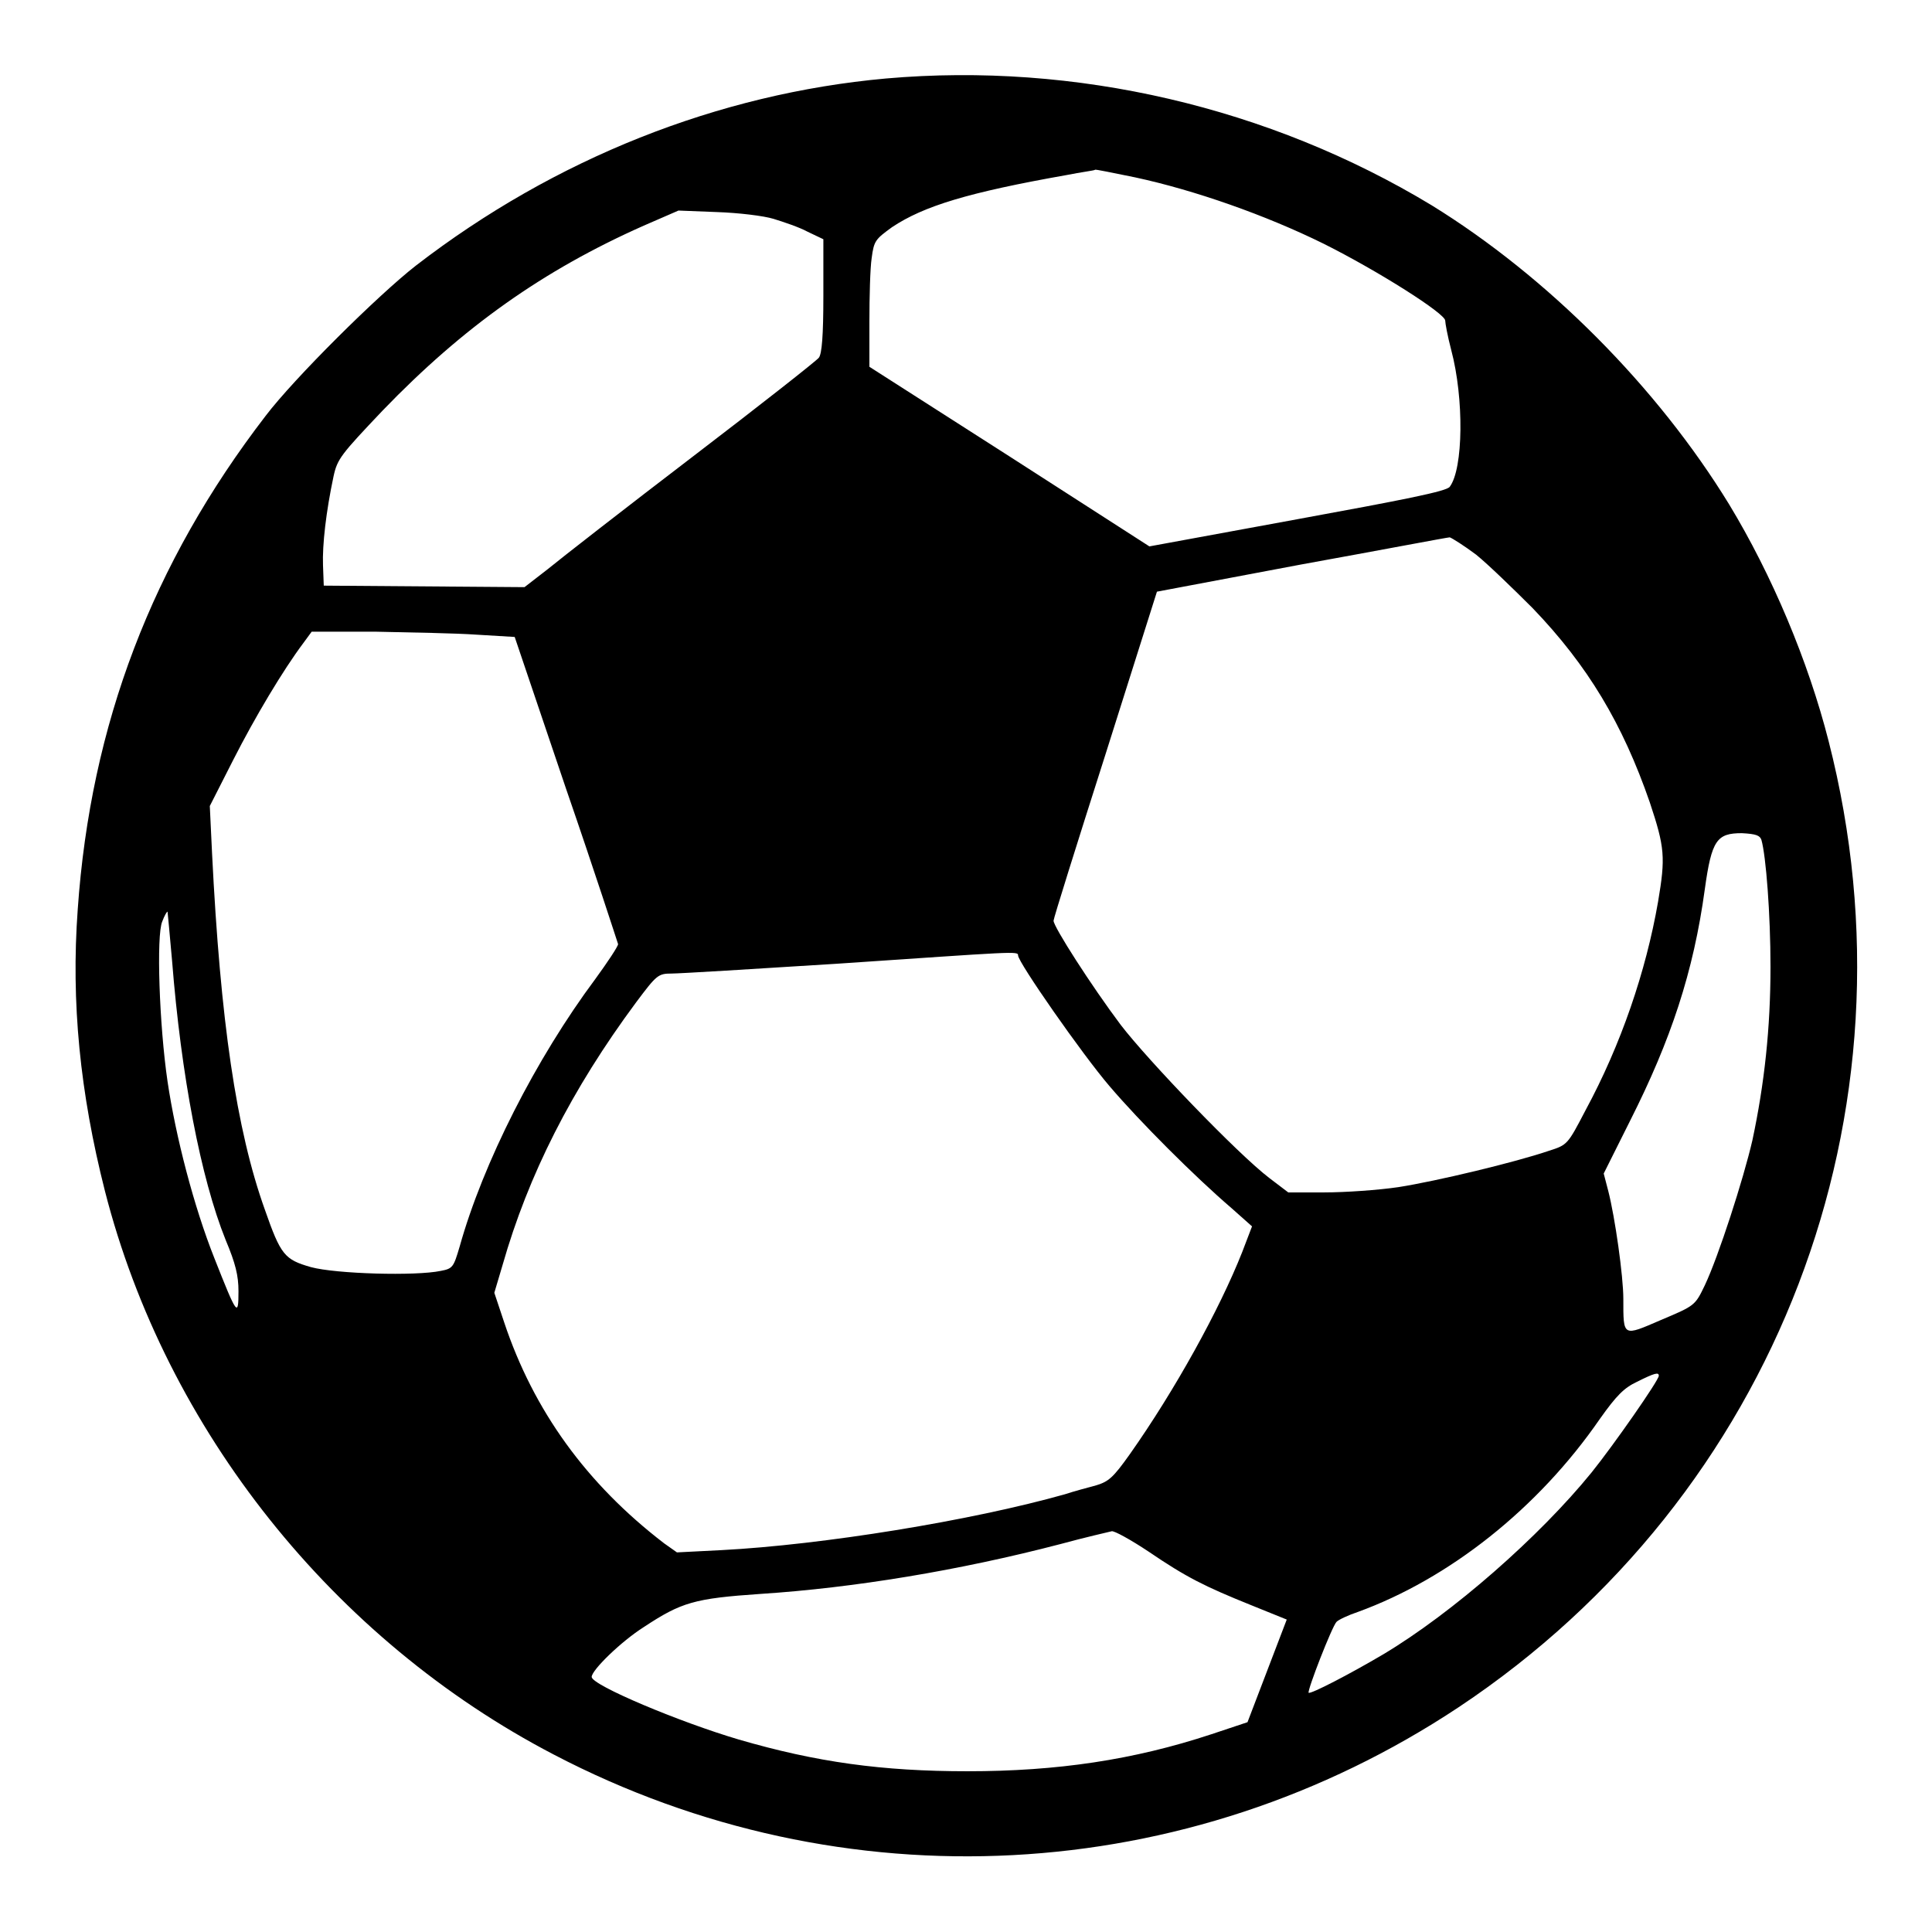
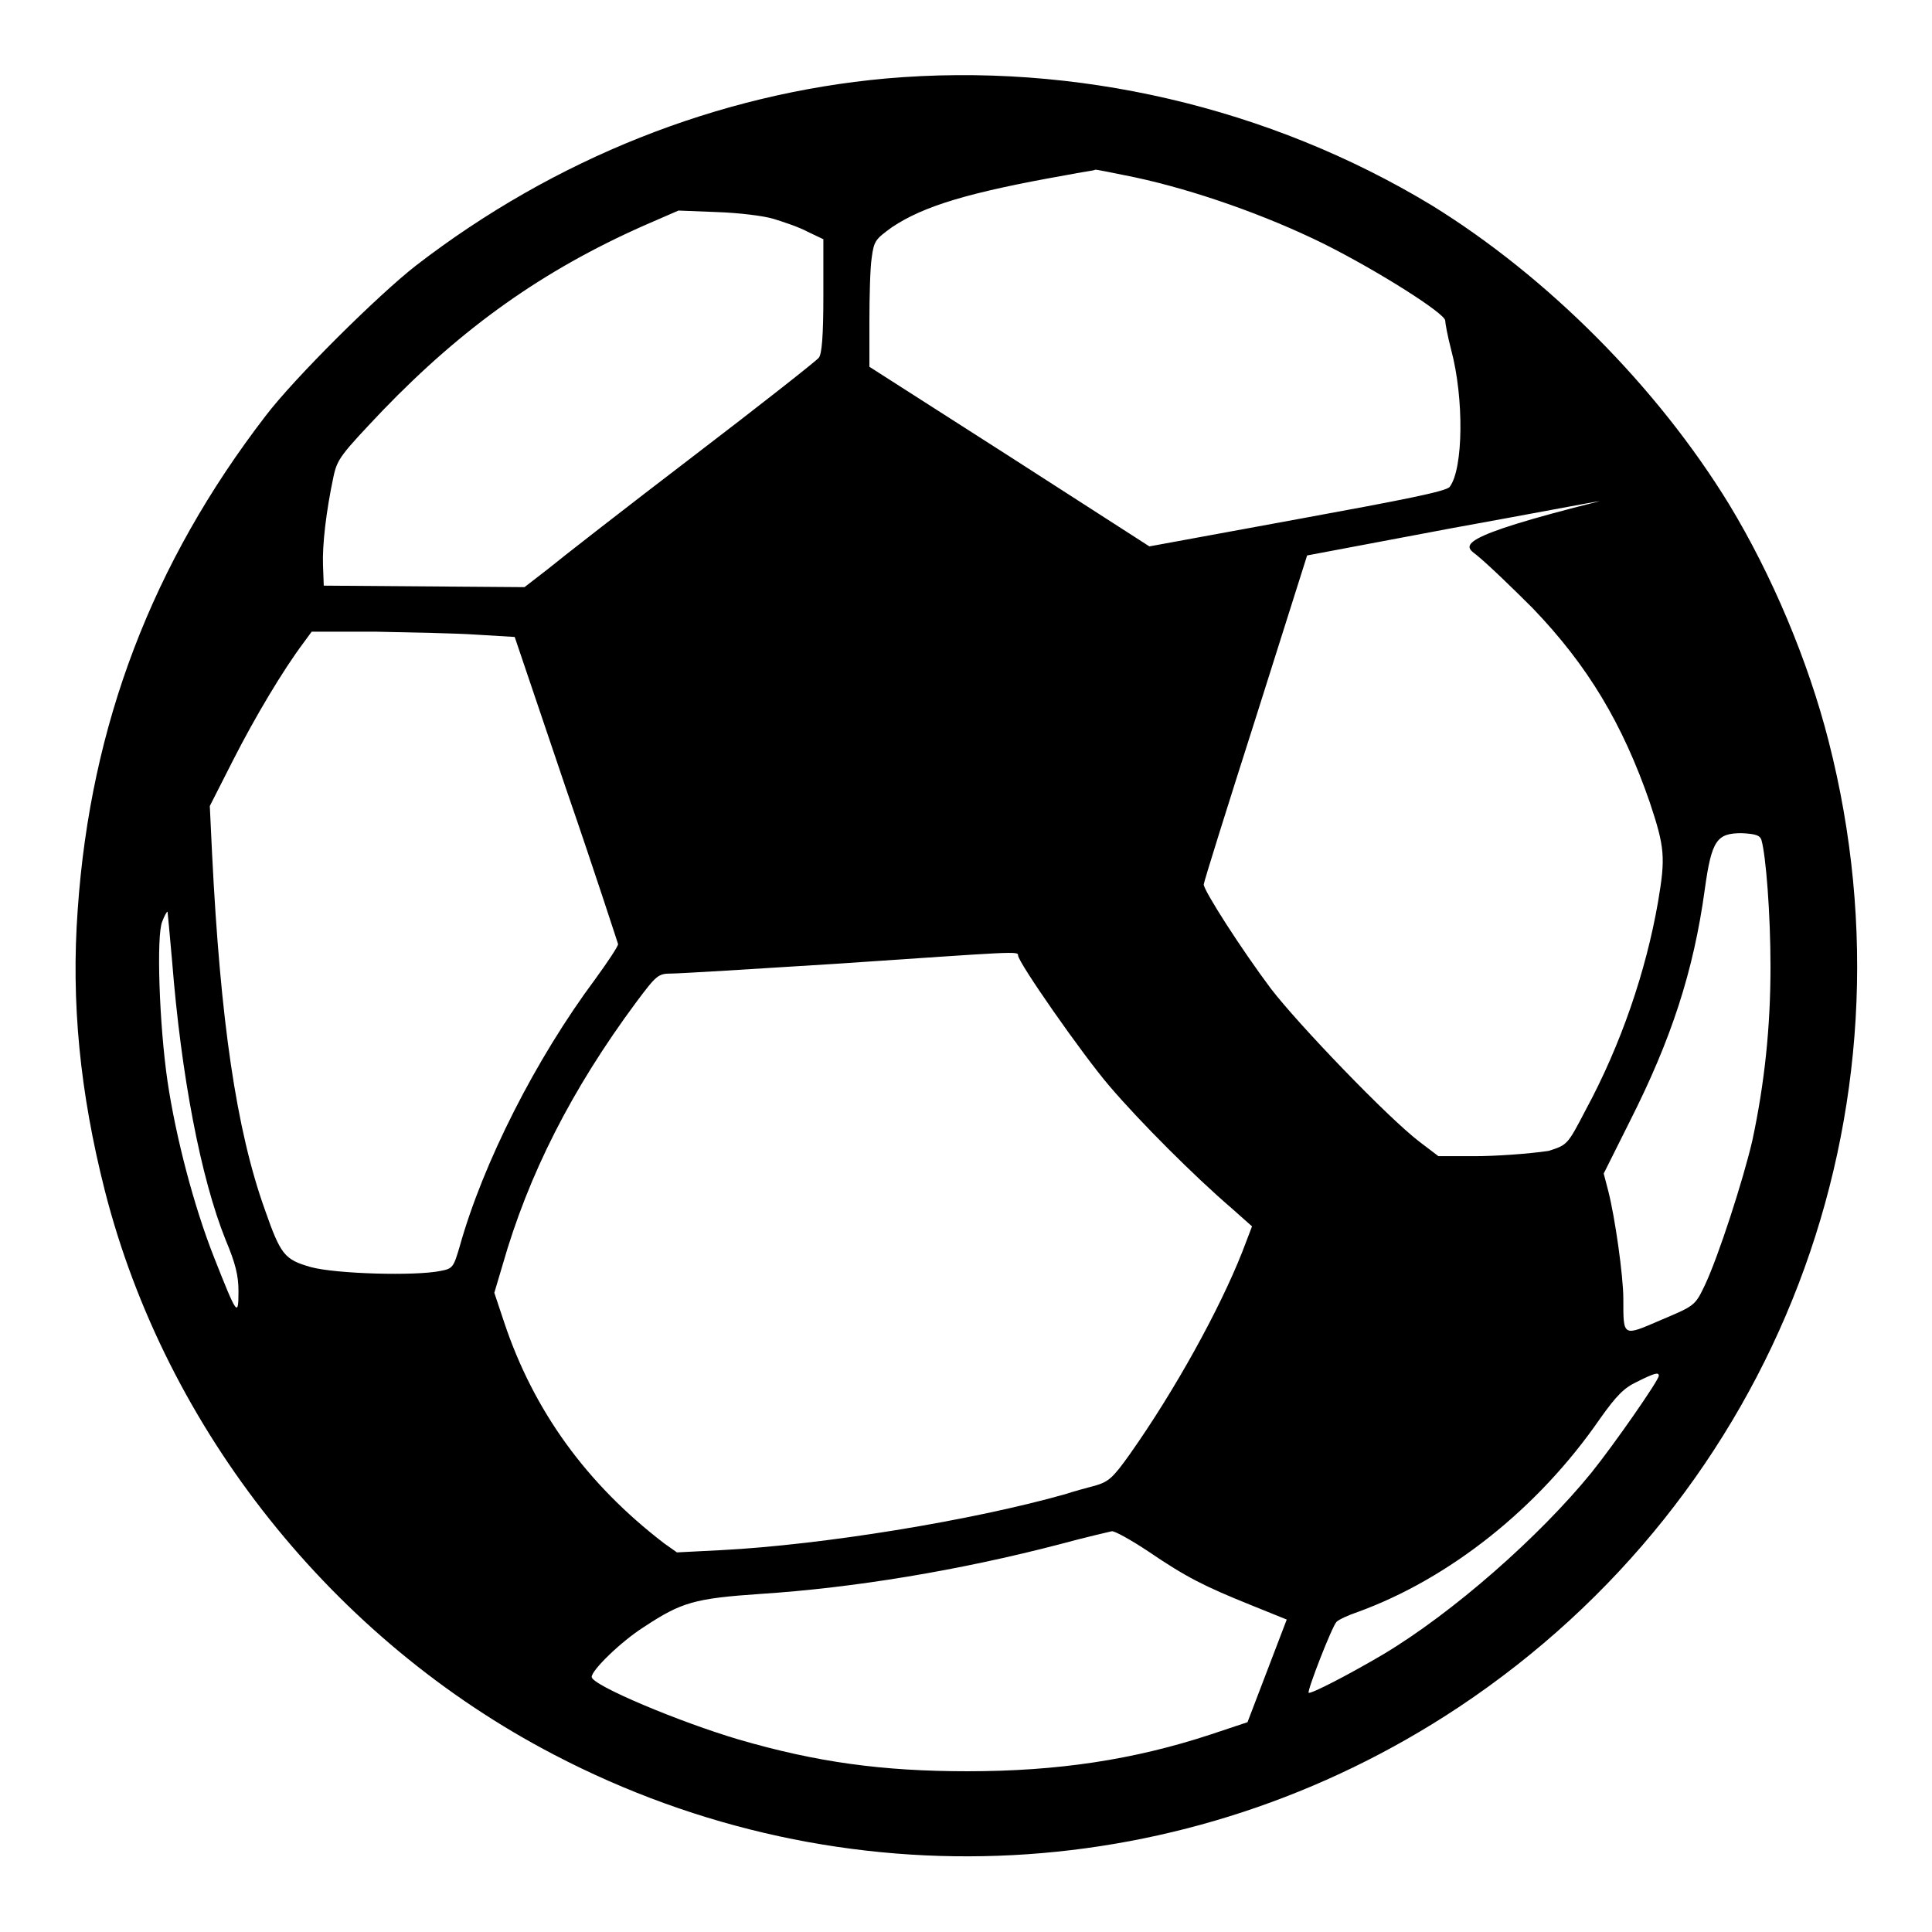
<svg xmlns="http://www.w3.org/2000/svg" version="1.1" x="0px" y="0px" viewBox="0 0 256 256" enable-background="new 0 0 256 256" xml:space="preserve">
  <g>
    <g>
      <g>
-         <path fill="#000000" d="M117.4,10.4c-22.2,2-43.9,10.6-62.3,24.8c-5,3.9-16.1,14.9-19.9,19.9C20.2,74.6,12,96,10.3,120.5c-0.9,12.3,0.3,24.3,3.6,37.3c8.1,31.7,30.3,59.5,59.5,74.7c38.3,20,83.9,17.6,119.9-6.3c42.1-28,61.6-78.8,49-128c-2.7-10.6-7.5-22-13.2-31.4c-9.5-15.5-24-30.1-39.4-39.6C168.2,14.2,142.5,8.2,117.4,10.4z M150.4,23.5c7.9,1.7,17.3,5,25,8.8c7.2,3.6,16.2,9.3,16.1,10.2c0,0.3,0.3,2,0.8,3.9c1.7,6.4,1.6,15.7-0.2,18.1c-0.4,0.6-6,1.7-20.2,4.3l-19.6,3.6l-18.5-11.9l-18.6-11.9v-6c0-3.3,0.1-7.1,0.3-8.4c0.3-2.3,0.5-2.5,2.7-4.1c4.2-2.8,10.1-4.6,23.1-6.9c2-0.4,3.7-0.6,3.8-0.7C145.1,22.4,147.4,22.9,150.4,23.5z M102.5,29c1.3,0.4,3.4,1.1,4.5,1.7l2.1,1v7.5c0,5.3-0.2,7.7-0.6,8.2c-0.3,0.4-7.8,6.3-16.7,13.1c-8.9,6.8-17.5,13.5-19.2,14.9l-3.1,2.4l-13.3-0.1l-13.3-0.1l-0.1-2.7c-0.1-2.7,0.4-7.1,1.4-11.8c0.5-2.3,1-2.9,6.5-8.7C61.4,43.3,72,35.8,85.3,29.9l4.6-2l5.1,0.2C97.9,28.2,101.2,28.6,102.5,29z M195.6,73.5c1.6,1.3,4.9,4.5,7.5,7.1c7.3,7.6,11.9,15.3,15.5,25.7c2,6,2.1,7.3,1.1,13.2c-1.6,9.2-4.9,18.9-9.6,27.6c-2.4,4.6-2.4,4.6-4.9,5.4c-4.4,1.5-14.8,4-19.9,4.8c-2.7,0.4-7.1,0.7-9.8,0.7h-4.8l-2.5-1.9c-4.2-3.2-16.1-15.6-19.7-20.3c-3.9-5.2-8.9-13-8.9-13.8c0-0.3,3.1-10.2,6.9-22.1l6.8-21.5l19.1-3.6c10.5-1.9,19.4-3.6,19.7-3.6C192.4,71.3,194,72.3,195.6,73.5z M63.2,84.1l5,0.3l6.8,20.1c3.8,11,6.8,20.3,6.9,20.6c0,0.3-1.4,2.4-3,4.6C71,140.3,64,154.1,60.9,165.2c-0.8,2.7-0.9,2.9-2.5,3.2c-3.3,0.7-13.9,0.4-17.2-0.5c-3.5-1-4-1.6-6.1-7.6c-3.8-10.6-5.9-25.1-7-47.2l-0.3-6.3l3.1-6.1c2.9-5.7,6.6-11.9,9.3-15.5l1.1-1.5l8.4,0C54.3,83.8,60.4,83.9,63.2,84.1z M233.4,111.3c0.6,2.1,1.2,9.8,1.2,16.8c0,8.1-0.8,15.5-2.4,23c-1.2,5.2-4.5,15.4-6.3,19.2c-1.3,2.7-1.3,2.7-5.8,4.6c-5.1,2.2-5,2.3-5-2.8c0-3-1.1-10.8-2-14.3l-0.6-2.3l3.5-7c5.4-10.7,8.4-19.7,9.9-30.7c0.9-6.5,1.6-7.4,4.9-7.4C232.7,110.5,233.2,110.7,233.4,111.3z M22.8,127.3c1.2,15.2,3.8,28.8,7.1,37c1.3,3.1,1.7,4.7,1.7,6.8c0,3.5-0.2,3.2-3.2-4.4c-2.7-6.8-5.1-16-6.2-23.4c-1.1-7.5-1.5-19.4-0.7-21.2c0.3-0.8,0.6-1.3,0.7-1.3C22.2,120.8,22.5,123.8,22.8,127.3z M134.9,126.6c0,0.9,8.5,13.1,12.1,17.3c4,4.7,11.3,12,16.2,16.2l2.7,2.4l-1.3,3.4c-3,7.6-8.9,18.3-14.9,26.8c-2.2,3.1-2.8,3.6-4.4,4.1c-1.1,0.3-3,0.8-4.2,1.2c-12.4,3.5-32.1,6.7-45.5,7.4l-5.9,0.3l-1.7-1.2c-10.3-7.9-17.3-17.6-21.2-29.3l-1.3-3.9l1.1-3.7c3.4-11.9,9.1-23.2,17.7-34.8c2.7-3.6,2.9-3.8,4.7-3.8c1,0,10.9-0.6,21.9-1.3C134.6,126.1,134.9,126,134.9,126.6z M219.8,182.3c0,0.6-6,9.2-8.9,12.8c-6.9,8.5-18.4,18.6-27.6,24.1c-4.4,2.6-9.6,5.3-9.9,5.1c-0.2-0.3,3.1-8.8,3.7-9.4c0.3-0.3,1.6-0.9,2.8-1.3c12.1-4.4,23.9-13.7,32.1-25.6c2.2-3.1,3.2-4.1,4.9-4.9C219.3,181.9,219.8,181.8,219.8,182.3z M152.2,205.6c5,3.4,7.4,4.6,13.6,7.1l4.7,1.9l-2.6,6.8l-2.6,6.8l-4.8,1.6c-10.3,3.4-20.4,4.9-32.3,4.9c-11.3,0-20-1.2-30.3-4.2c-7.8-2.3-19.5-7.2-19.5-8.3c0-0.9,3.9-4.7,6.9-6.6c5-3.3,6.7-3.8,15.5-4.4c12.3-0.8,26.3-3.1,39.7-6.6c3.3-0.9,6.4-1.6,6.8-1.7C147.6,202.8,149.8,204,152.2,205.6z" />
+         <path fill="#000000" d="M117.4,10.4c-22.2,2-43.9,10.6-62.3,24.8c-5,3.9-16.1,14.9-19.9,19.9C20.2,74.6,12,96,10.3,120.5c-0.9,12.3,0.3,24.3,3.6,37.3c8.1,31.7,30.3,59.5,59.5,74.7c38.3,20,83.9,17.6,119.9-6.3c42.1-28,61.6-78.8,49-128c-2.7-10.6-7.5-22-13.2-31.4c-9.5-15.5-24-30.1-39.4-39.6C168.2,14.2,142.5,8.2,117.4,10.4z M150.4,23.5c7.9,1.7,17.3,5,25,8.8c7.2,3.6,16.2,9.3,16.1,10.2c0,0.3,0.3,2,0.8,3.9c1.7,6.4,1.6,15.7-0.2,18.1c-0.4,0.6-6,1.7-20.2,4.3l-19.6,3.6l-18.5-11.9l-18.6-11.9v-6c0-3.3,0.1-7.1,0.3-8.4c0.3-2.3,0.5-2.5,2.7-4.1c4.2-2.8,10.1-4.6,23.1-6.9c2-0.4,3.7-0.6,3.8-0.7C145.1,22.4,147.4,22.9,150.4,23.5z M102.5,29c1.3,0.4,3.4,1.1,4.5,1.7l2.1,1v7.5c0,5.3-0.2,7.7-0.6,8.2c-0.3,0.4-7.8,6.3-16.7,13.1c-8.9,6.8-17.5,13.5-19.2,14.9l-3.1,2.4l-13.3-0.1l-13.3-0.1l-0.1-2.7c-0.1-2.7,0.4-7.1,1.4-11.8c0.5-2.3,1-2.9,6.5-8.7C61.4,43.3,72,35.8,85.3,29.9l4.6-2l5.1,0.2C97.9,28.2,101.2,28.6,102.5,29z M195.6,73.5c1.6,1.3,4.9,4.5,7.5,7.1c7.3,7.6,11.9,15.3,15.5,25.7c2,6,2.1,7.3,1.1,13.2c-1.6,9.2-4.9,18.9-9.6,27.6c-2.4,4.6-2.4,4.6-4.9,5.4c-2.7,0.4-7.1,0.7-9.8,0.7h-4.8l-2.5-1.9c-4.2-3.2-16.1-15.6-19.7-20.3c-3.9-5.2-8.9-13-8.9-13.8c0-0.3,3.1-10.2,6.9-22.1l6.8-21.5l19.1-3.6c10.5-1.9,19.4-3.6,19.7-3.6C192.4,71.3,194,72.3,195.6,73.5z M63.2,84.1l5,0.3l6.8,20.1c3.8,11,6.8,20.3,6.9,20.6c0,0.3-1.4,2.4-3,4.6C71,140.3,64,154.1,60.9,165.2c-0.8,2.7-0.9,2.9-2.5,3.2c-3.3,0.7-13.9,0.4-17.2-0.5c-3.5-1-4-1.6-6.1-7.6c-3.8-10.6-5.9-25.1-7-47.2l-0.3-6.3l3.1-6.1c2.9-5.7,6.6-11.9,9.3-15.5l1.1-1.5l8.4,0C54.3,83.8,60.4,83.9,63.2,84.1z M233.4,111.3c0.6,2.1,1.2,9.8,1.2,16.8c0,8.1-0.8,15.5-2.4,23c-1.2,5.2-4.5,15.4-6.3,19.2c-1.3,2.7-1.3,2.7-5.8,4.6c-5.1,2.2-5,2.3-5-2.8c0-3-1.1-10.8-2-14.3l-0.6-2.3l3.5-7c5.4-10.7,8.4-19.7,9.9-30.7c0.9-6.5,1.6-7.4,4.9-7.4C232.7,110.5,233.2,110.7,233.4,111.3z M22.8,127.3c1.2,15.2,3.8,28.8,7.1,37c1.3,3.1,1.7,4.7,1.7,6.8c0,3.5-0.2,3.2-3.2-4.4c-2.7-6.8-5.1-16-6.2-23.4c-1.1-7.5-1.5-19.4-0.7-21.2c0.3-0.8,0.6-1.3,0.7-1.3C22.2,120.8,22.5,123.8,22.8,127.3z M134.9,126.6c0,0.9,8.5,13.1,12.1,17.3c4,4.7,11.3,12,16.2,16.2l2.7,2.4l-1.3,3.4c-3,7.6-8.9,18.3-14.9,26.8c-2.2,3.1-2.8,3.6-4.4,4.1c-1.1,0.3-3,0.8-4.2,1.2c-12.4,3.5-32.1,6.7-45.5,7.4l-5.9,0.3l-1.7-1.2c-10.3-7.9-17.3-17.6-21.2-29.3l-1.3-3.9l1.1-3.7c3.4-11.9,9.1-23.2,17.7-34.8c2.7-3.6,2.9-3.8,4.7-3.8c1,0,10.9-0.6,21.9-1.3C134.6,126.1,134.9,126,134.9,126.6z M219.8,182.3c0,0.6-6,9.2-8.9,12.8c-6.9,8.5-18.4,18.6-27.6,24.1c-4.4,2.6-9.6,5.3-9.9,5.1c-0.2-0.3,3.1-8.8,3.7-9.4c0.3-0.3,1.6-0.9,2.8-1.3c12.1-4.4,23.9-13.7,32.1-25.6c2.2-3.1,3.2-4.1,4.9-4.9C219.3,181.9,219.8,181.8,219.8,182.3z M152.2,205.6c5,3.4,7.4,4.6,13.6,7.1l4.7,1.9l-2.6,6.8l-2.6,6.8l-4.8,1.6c-10.3,3.4-20.4,4.9-32.3,4.9c-11.3,0-20-1.2-30.3-4.2c-7.8-2.3-19.5-7.2-19.5-8.3c0-0.9,3.9-4.7,6.9-6.6c5-3.3,6.7-3.8,15.5-4.4c12.3-0.8,26.3-3.1,39.7-6.6c3.3-0.9,6.4-1.6,6.8-1.7C147.6,202.8,149.8,204,152.2,205.6z" />
      </g>
    </g>
  </g>
</svg>